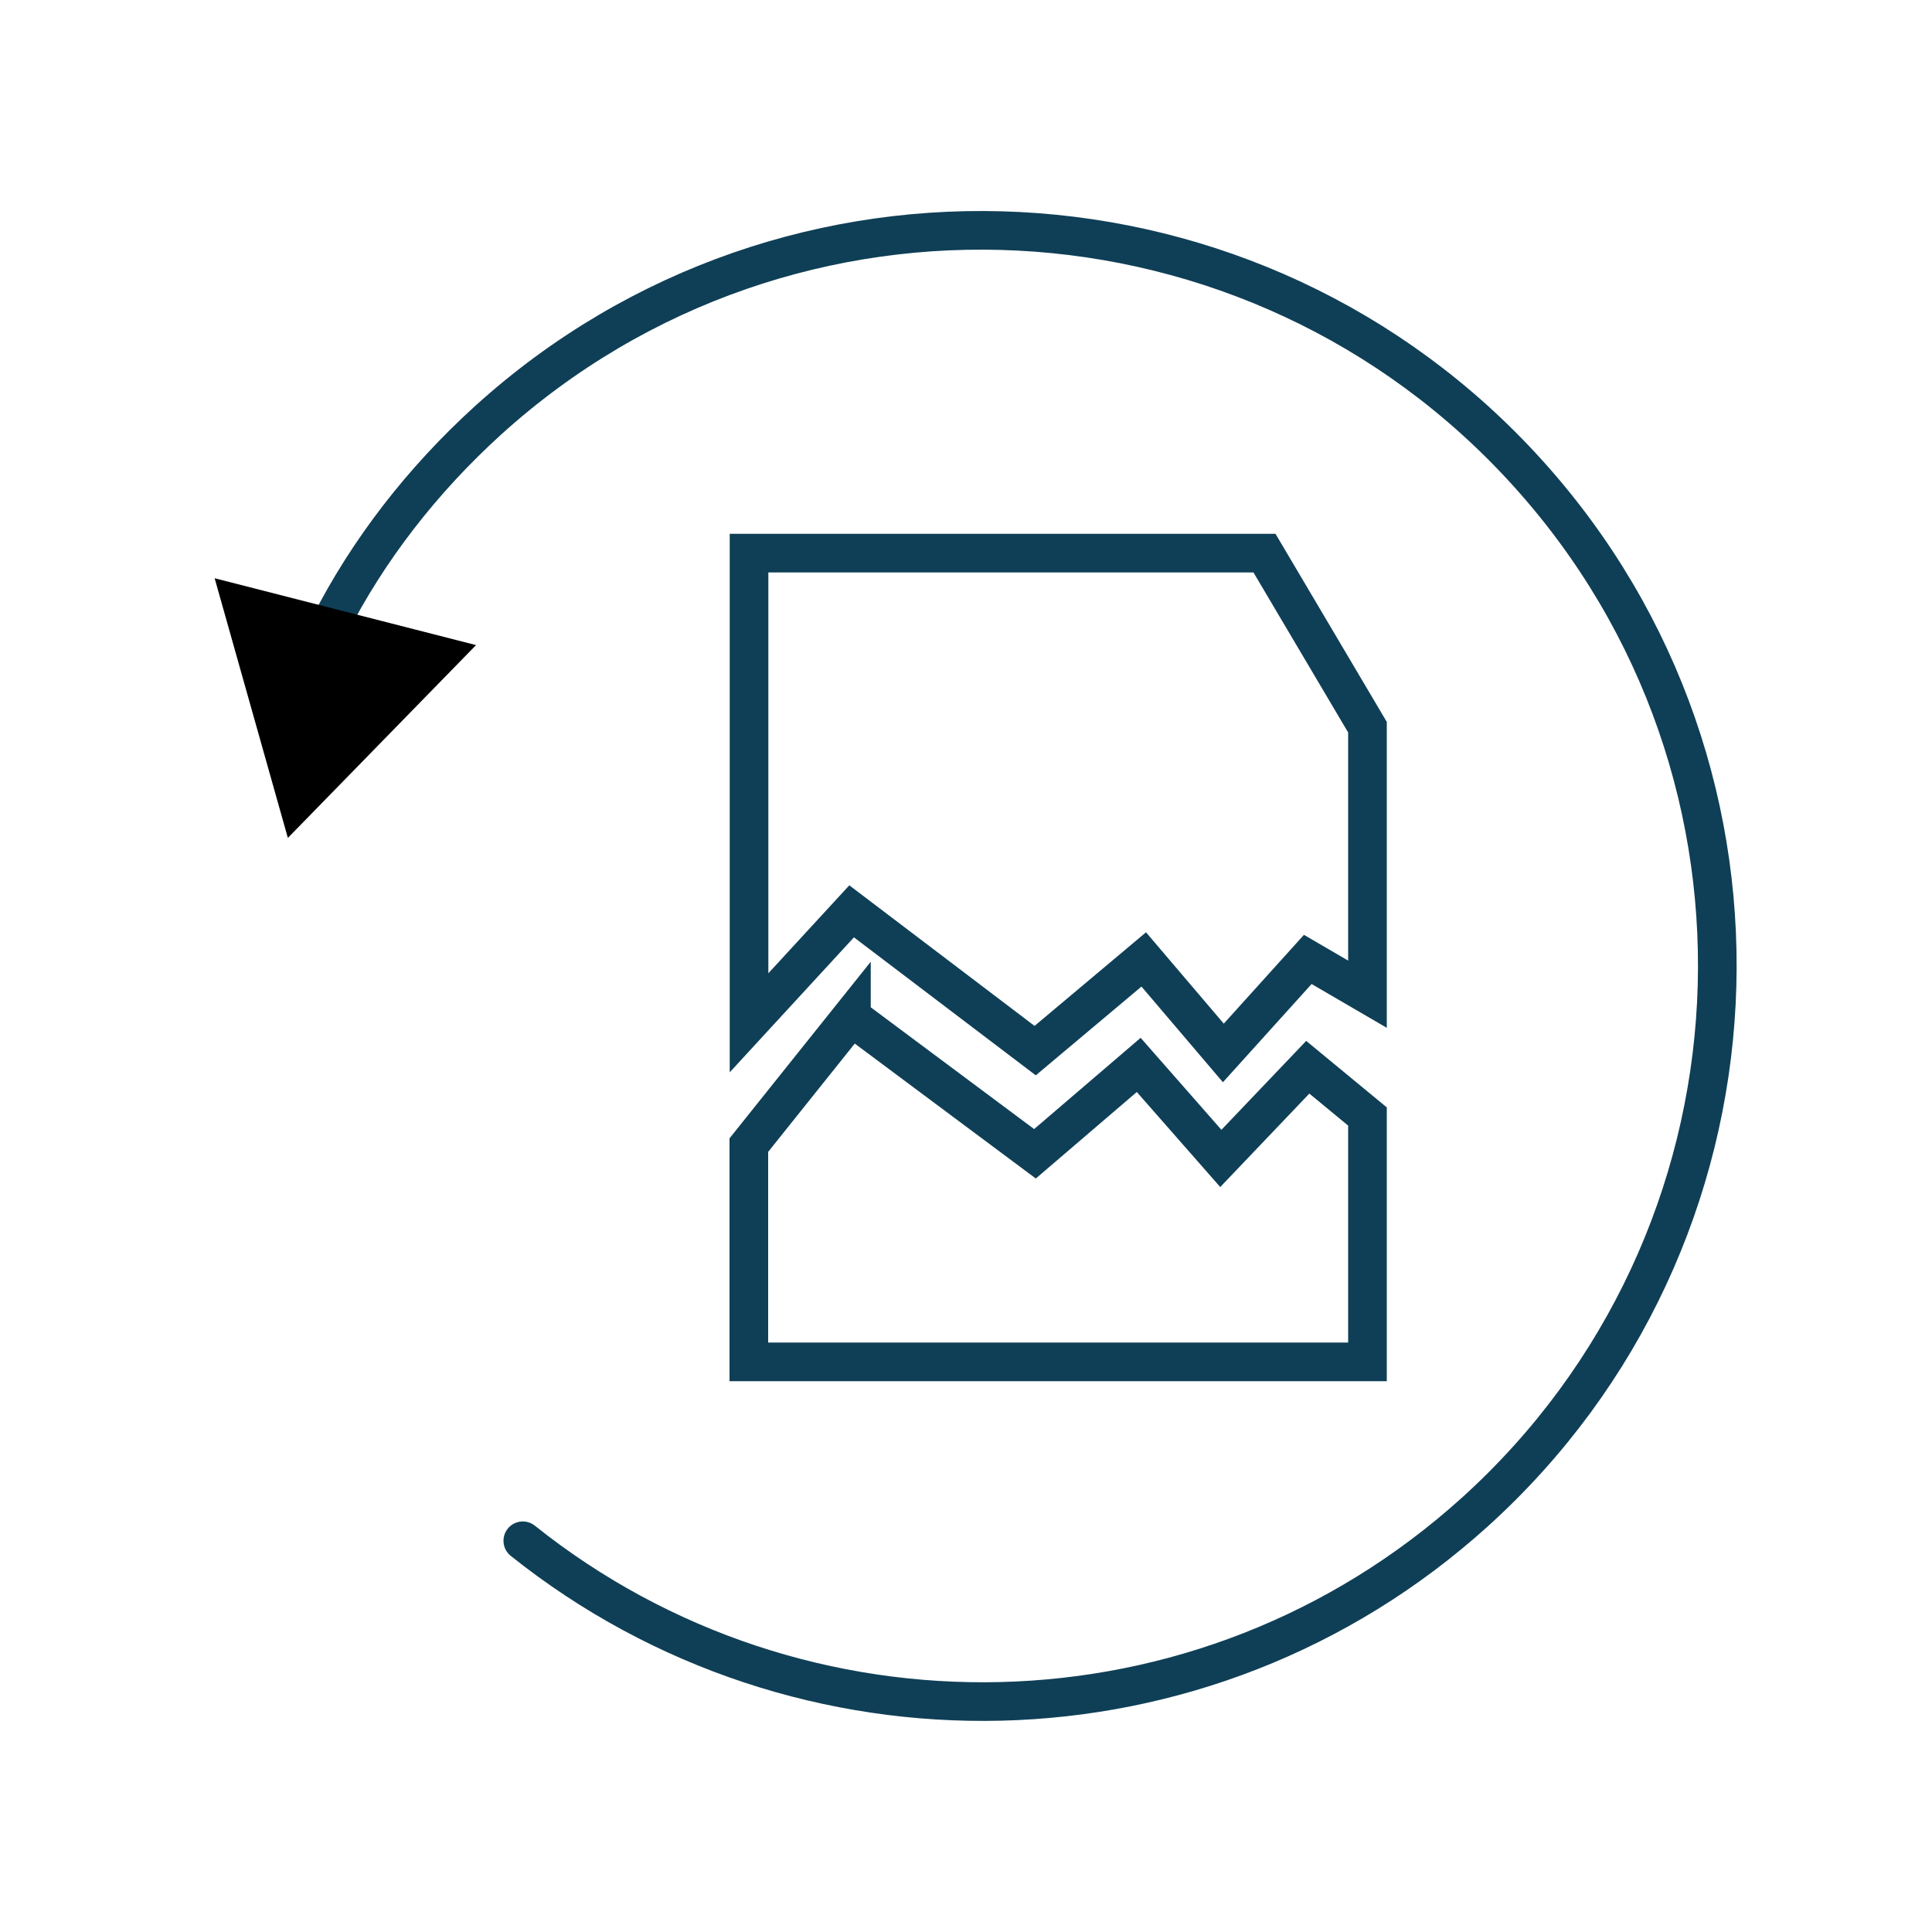
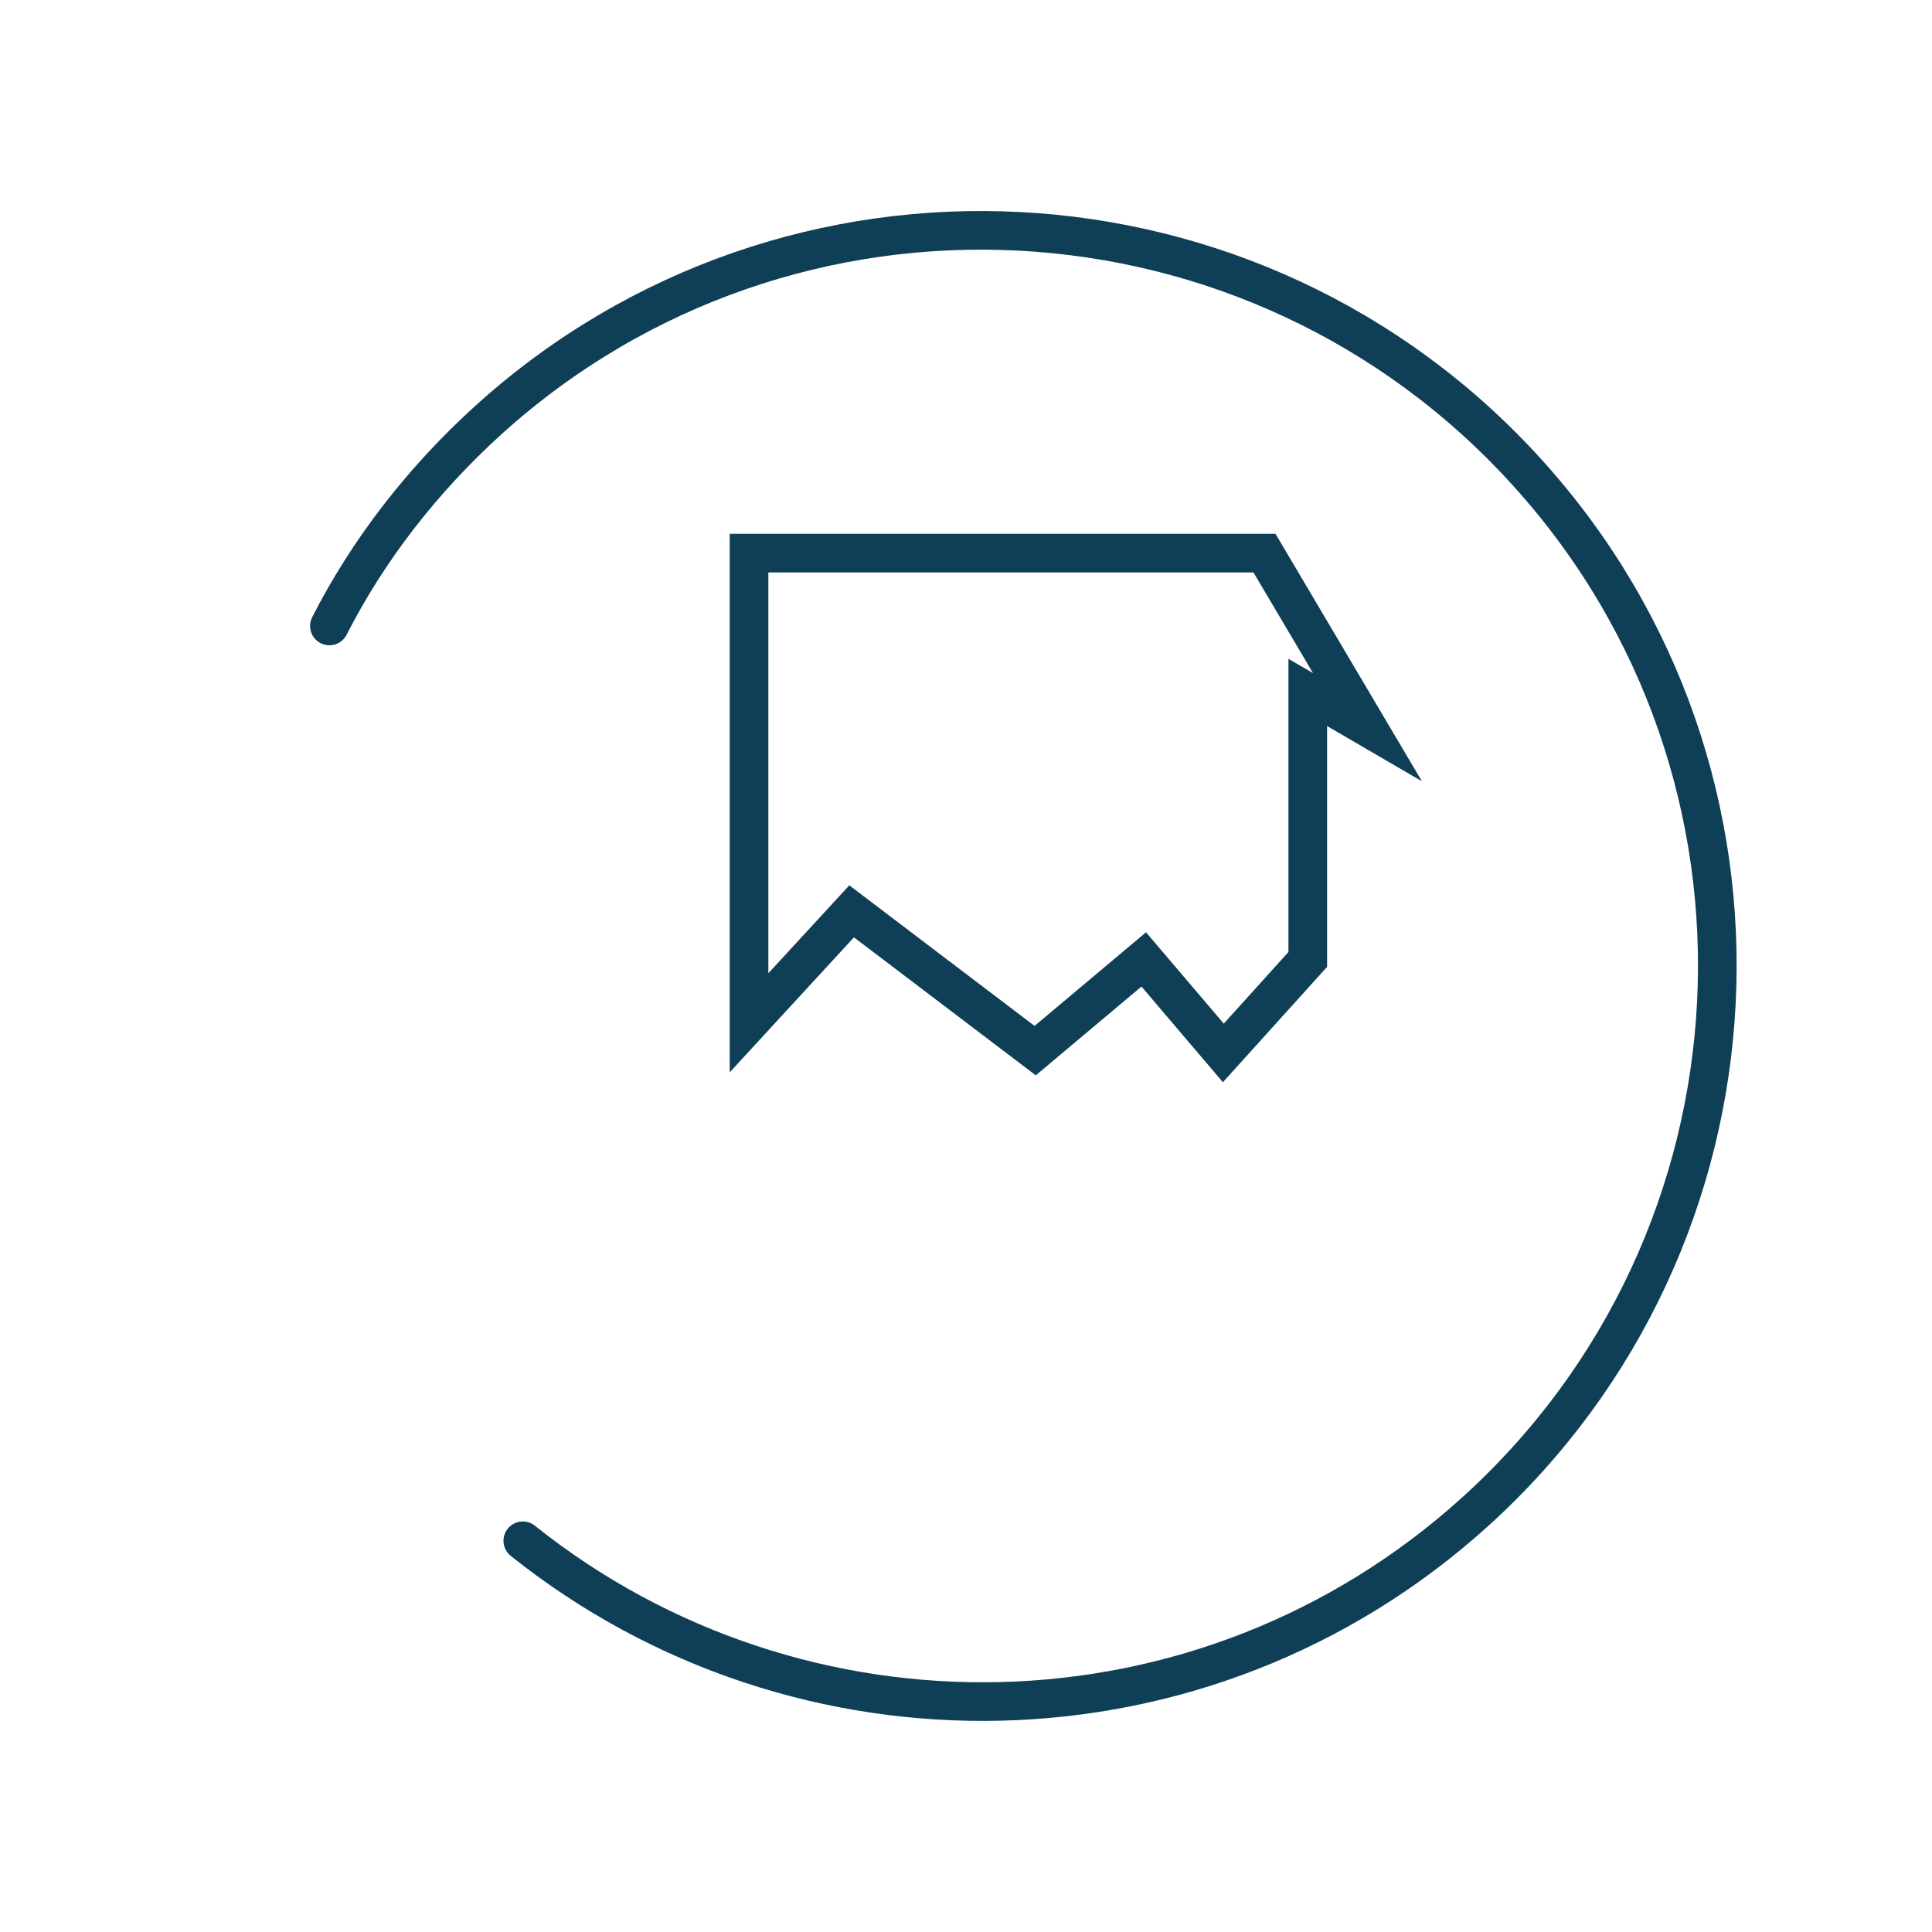
<svg xmlns="http://www.w3.org/2000/svg" id="recover-corrupted" viewBox="0 0 100 100">
  <path d="M27.06,79.75c14.33,11.45,35.22,11.21,49.27-1.48,15.59-14.09,16.85-38.2,2.74-53.79-14.09-15.59-38.2-16.85-53.79-2.74-3.44,3.12-6.24,6.75-8.23,10.66" style="fill: none; stroke: #0f3f56; stroke-linecap: round; stroke-width: 2px;" />
-   <polygon points="11.11 29.93 14.9 43.37 24.64 33.39 11.11 29.93" style="stroke-width: 0px;" />
-   <path id="damaged_file_1" data-name="damaged file 1" d="M44.07,52.64l9.5,7.08,5.37-4.6,4.25,4.84,4.5-4.72,3.09,2.55v12.7h-32.02v-11.22l5.31-6.64Z" style="fill: none; stroke: #0f3f56; stroke-width: 2px;" />
-   <path id="damaged_file_1_copy" data-name="damaged file 1 copy" d="M67.69,49.66l-4.37,4.84-4.12-4.84-5.62,4.72-9.5-7.21-5.31,5.77v-24.31h26.68l5.33,9.01v13.82s-3.09-1.8-3.09-1.8Z" style="fill: none; stroke: #0f3f56; stroke-width: 2px;" />
+   <path id="damaged_file_1_copy" data-name="damaged file 1 copy" d="M67.69,49.66l-4.37,4.84-4.12-4.84-5.62,4.72-9.5-7.21-5.31,5.77v-24.31h26.68l5.33,9.01s-3.09-1.8-3.09-1.8Z" style="fill: none; stroke: #0f3f56; stroke-width: 2px;" />
</svg>